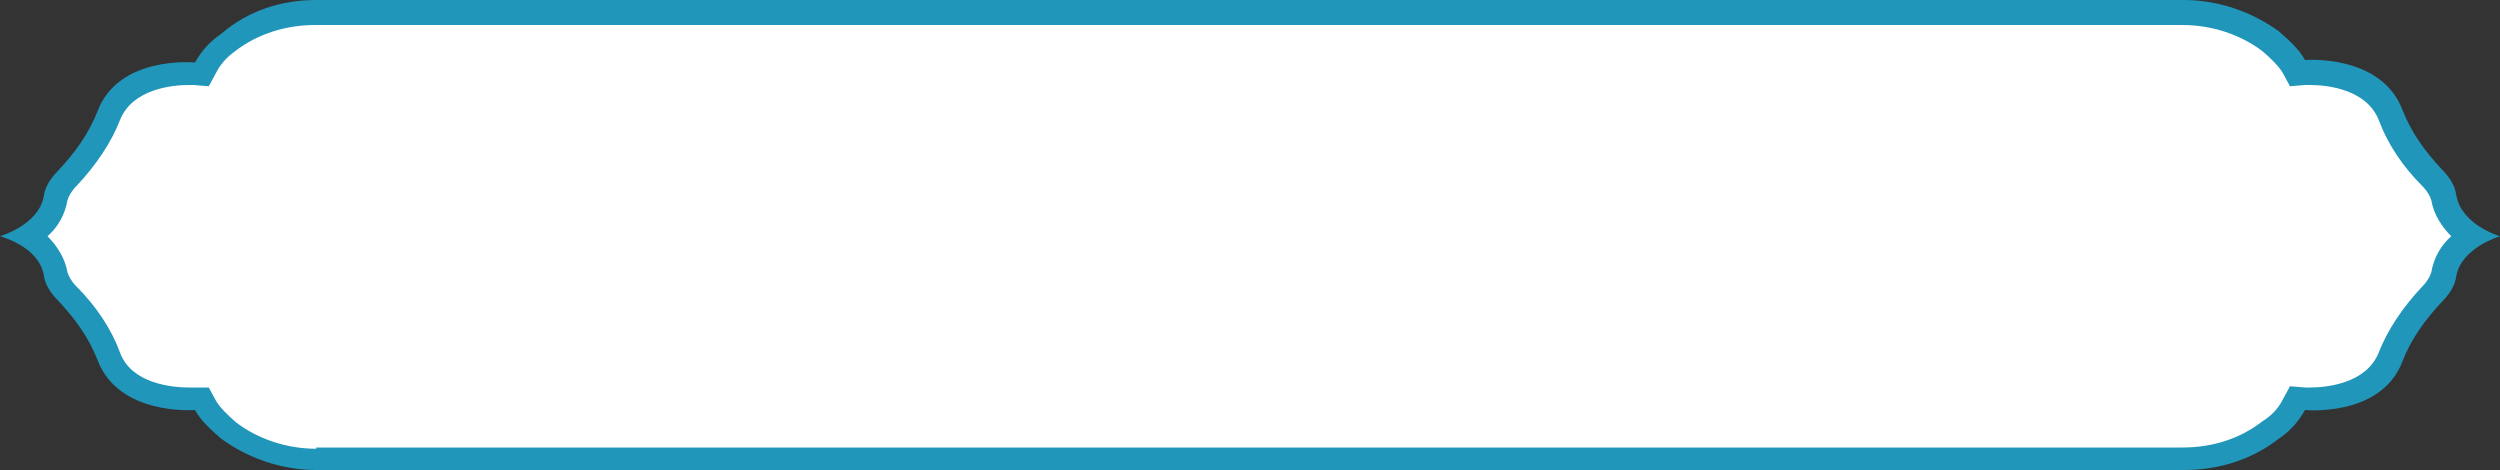
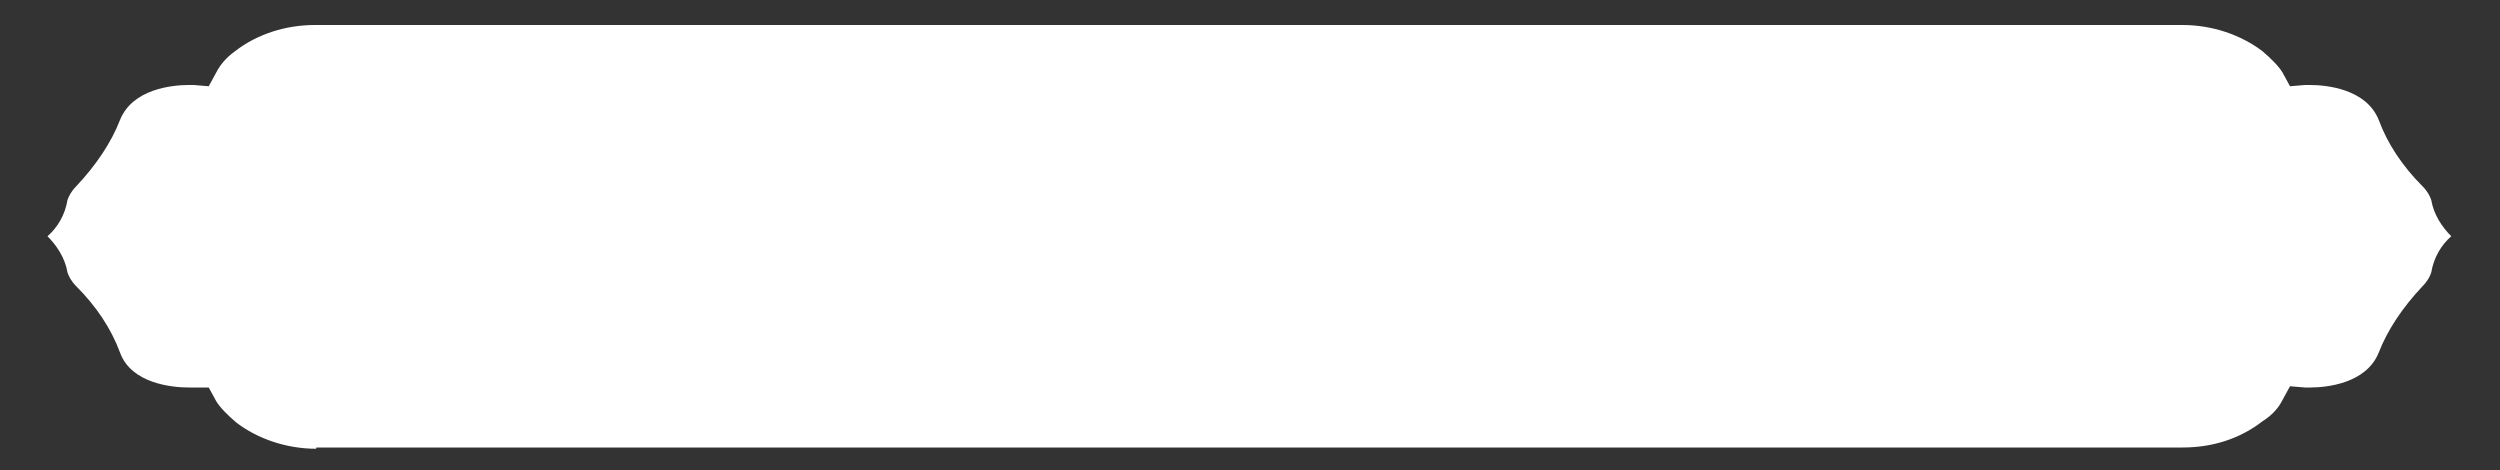
<svg xmlns="http://www.w3.org/2000/svg" fill="#000000" height="37.6" preserveAspectRatio="xMidYMid meet" version="1" viewBox="0.0 0.0 200.0 37.6" width="200" zoomAndPan="magnify">
  <rect x="0.0" y="0.0" width="200.0" height="37.6" fill="#333333" stroke="none" />
  <g>
    <g id="change1_1">
-       <path d="M200,18.9c0,0-3.1,0.9-3.5,3.2c-0.1,0.8-0.6,1.5-1.2,2.1c-1.3,1.4-2.4,2.9-3.1,4.7 c-1.7,4.5-7.8,3.9-7.8,3.9c-0.5,0.9-1.2,1.7-2.1,2.3c-2.2,1.7-4.8,2.5-7.6,2.5H25.3c-2.7,0-5.4-0.9-7.6-2.5 c-0.8-0.7-1.6-1.4-2.1-2.3c0,0-6.1,0.5-7.8-4c-0.7-1.8-1.8-3.3-3.1-4.7c-0.6-0.6-1.1-1.3-1.2-2.1C3.1,19.7,0,18.9,0,18.9 s3.1-0.9,3.5-3.2c0.1-0.8,0.6-1.5,1.2-2.1c1.3-1.4,2.4-2.9,3.1-4.7c1.7-4.5,7.8-3.9,7.8-3.9c0.5-0.9,1.2-1.7,2.1-2.3 C19.9,0.8,22.6,0,25.3,0h149.4c2.7,0,5.4,0.9,7.6,2.5c0.8,0.7,1.6,1.4,2.1,2.3c0,0,6.1-0.5,7.8,4c0.7,1.8,1.8,3.3,3.1,4.7 c0.6,0.6,1.1,1.3,1.2,2.1C196.9,18,200,18.9,200,18.9z" fill="#2096ba" />
-     </g>
+       </g>
    <g id="change2_1">
      <path d="M25.3,35.9c-2.4,0-4.7-0.8-6.4-2.1c-0.7-0.6-1.3-1.2-1.6-1.7l-0.6-1.1L15.5,31c0,0-0.2,0-0.4,0 c-1.3,0-4.6-0.3-5.5-2.8c-0.7-1.9-1.9-3.7-3.5-5.3c-0.4-0.4-0.6-0.8-0.7-1.1c-0.2-1.2-0.9-2.2-1.6-2.9c0.8-0.7,1.4-1.7,1.6-2.9 c0.1-0.3,0.3-0.7,0.7-1.1c1.6-1.7,2.8-3.5,3.5-5.3c1-2.5,4.2-2.8,5.5-2.8c0.2,0,0.4,0,0.4,0l1.2,0.1l0.6-1.1 c0.3-0.6,0.8-1.2,1.5-1.7c1.8-1.4,4.1-2.1,6.4-2.1h149.4c2.4,0,4.7,0.8,6.4,2.1c0.7,0.6,1.3,1.2,1.6,1.7l0.6,1.1l1.2-0.1 c0,0,0.2,0,0.4,0c1.3,0,4.5,0.3,5.5,2.8c0.7,1.9,1.9,3.7,3.5,5.3c0.4,0.4,0.6,0.8,0.7,1.1c0.2,1.2,0.9,2.2,1.6,2.9 c-0.8,0.7-1.4,1.7-1.6,2.9c-0.1,0.3-0.3,0.7-0.7,1.1c-1.6,1.7-2.8,3.5-3.5,5.3c-1,2.5-4.2,2.8-5.5,2.8c-0.2,0-0.4,0-0.4,0l-1.2-0.1 l-0.6,1.1c-0.3,0.6-0.8,1.2-1.6,1.7c-1.8,1.4-4,2.1-6.4,2.1H25.3z" fill="#ffffff" />
    </g>
  </g>
</svg>